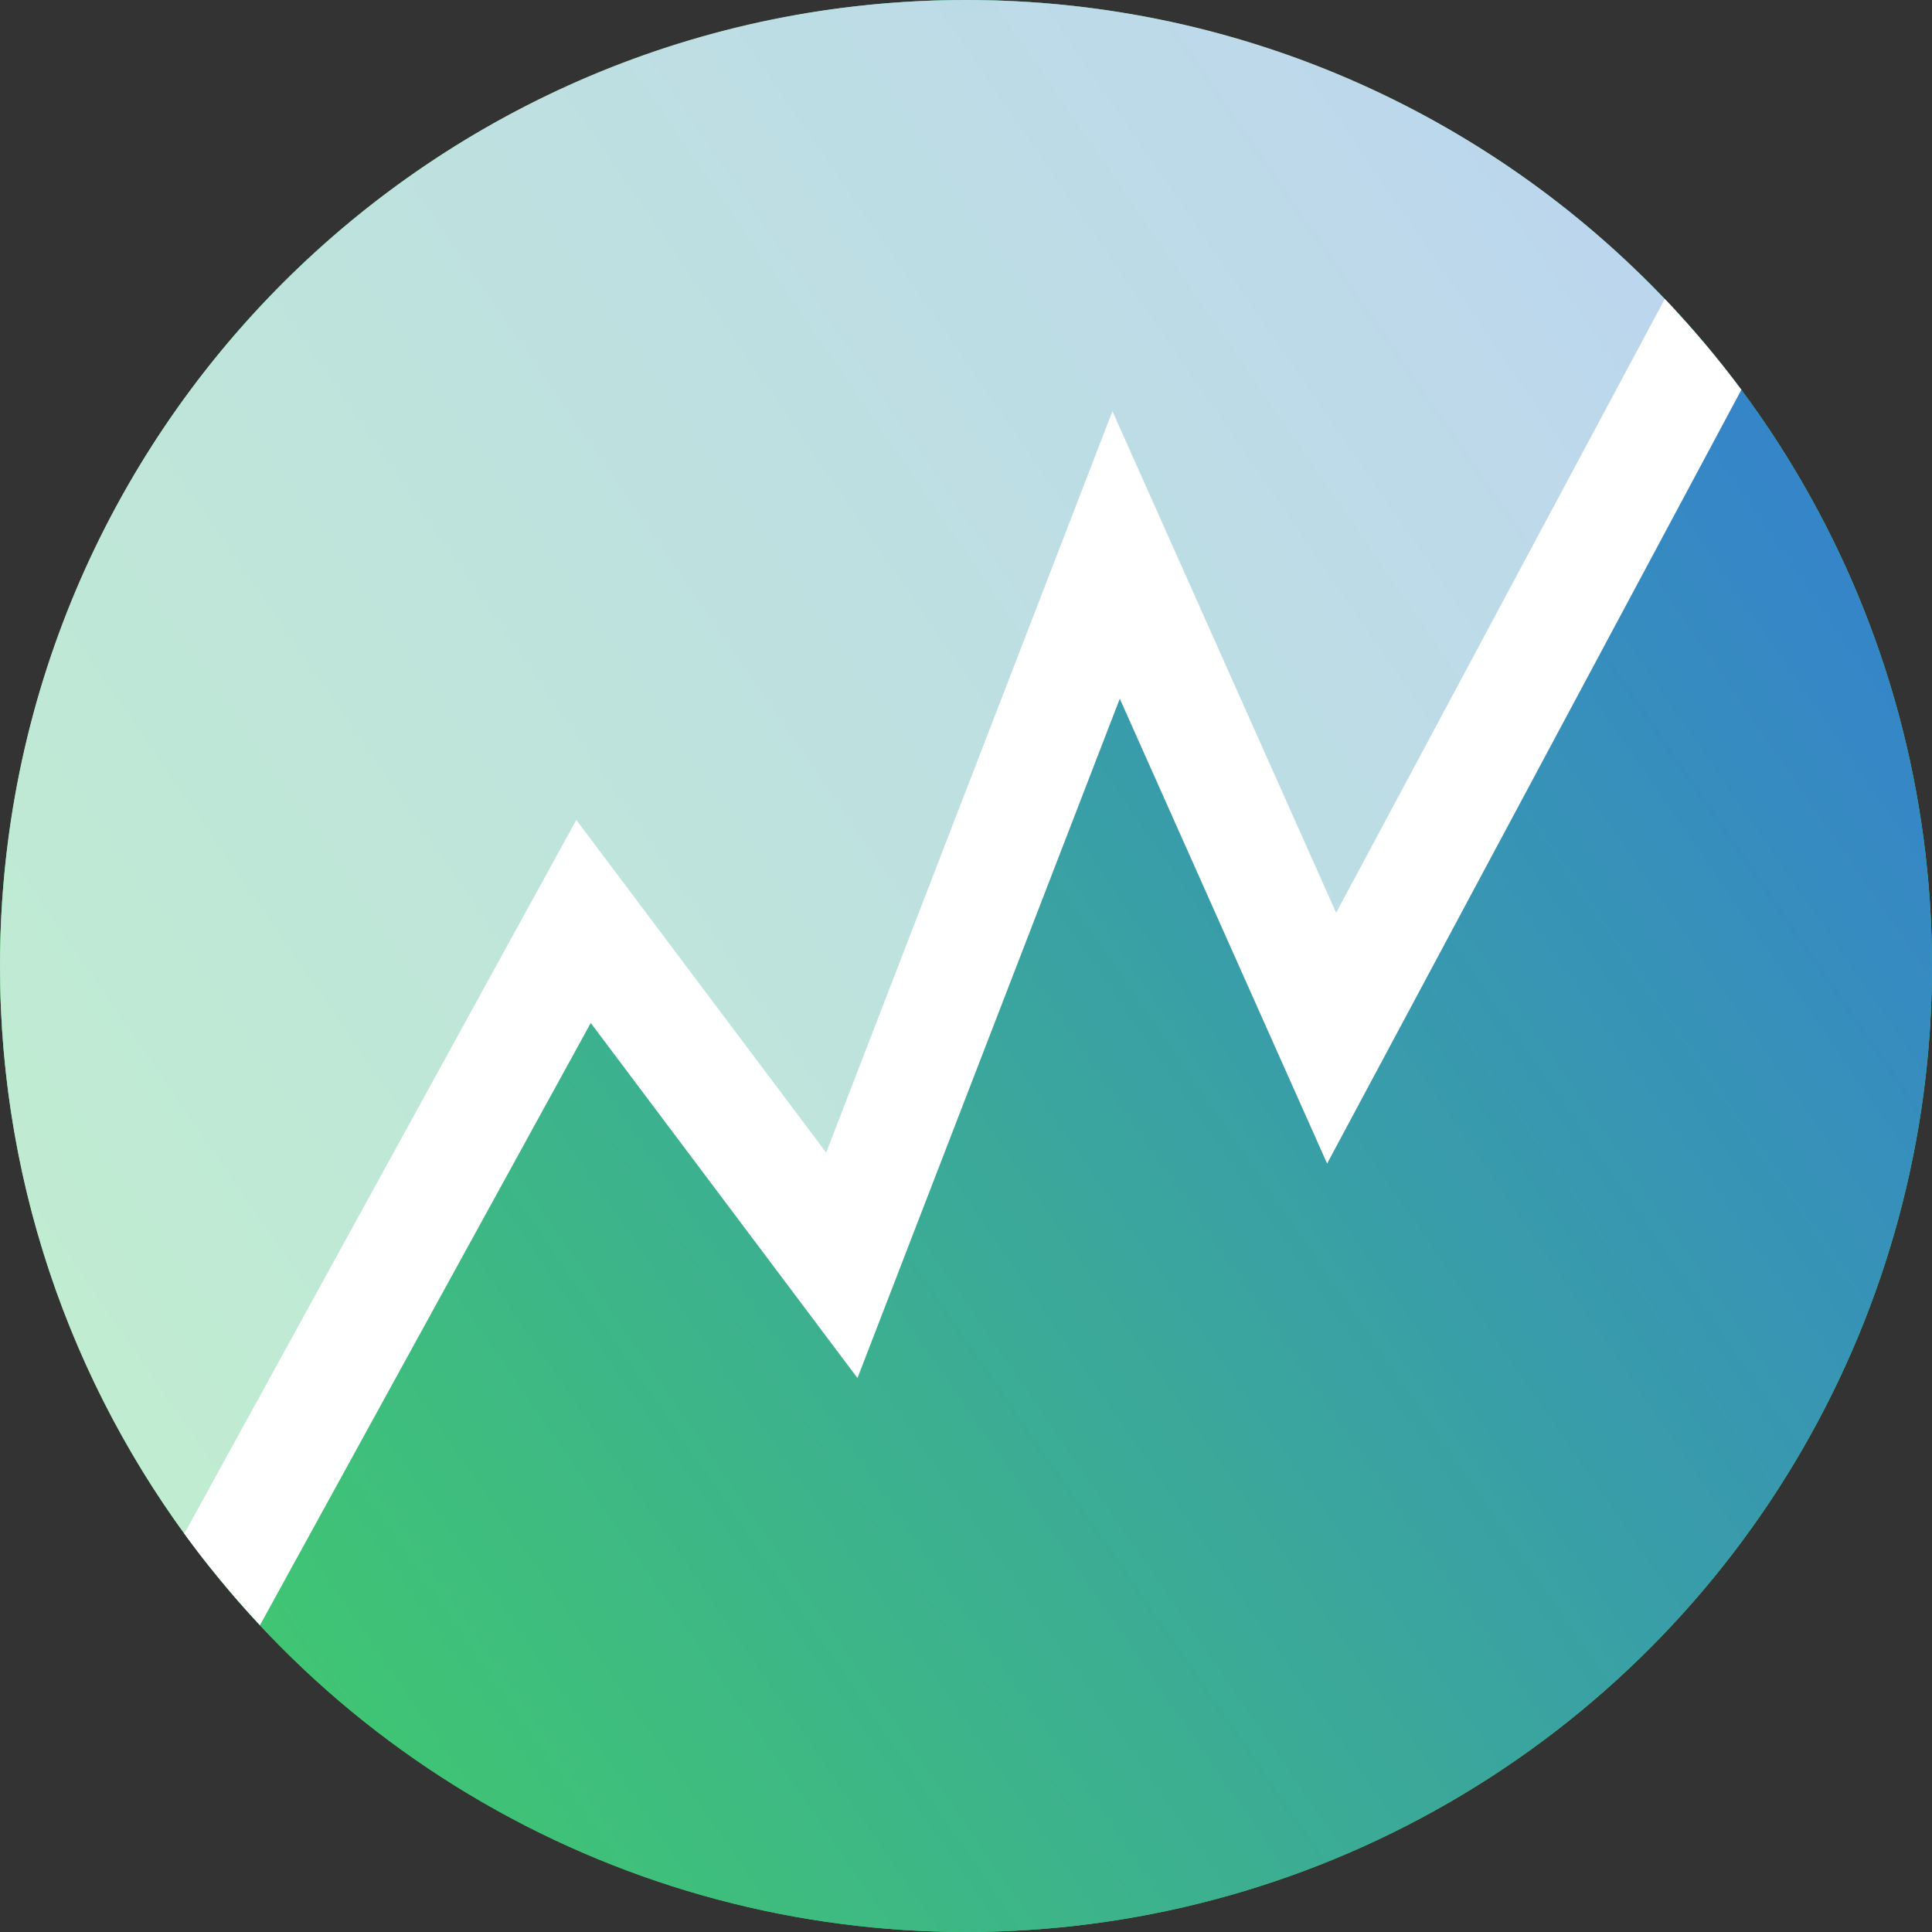
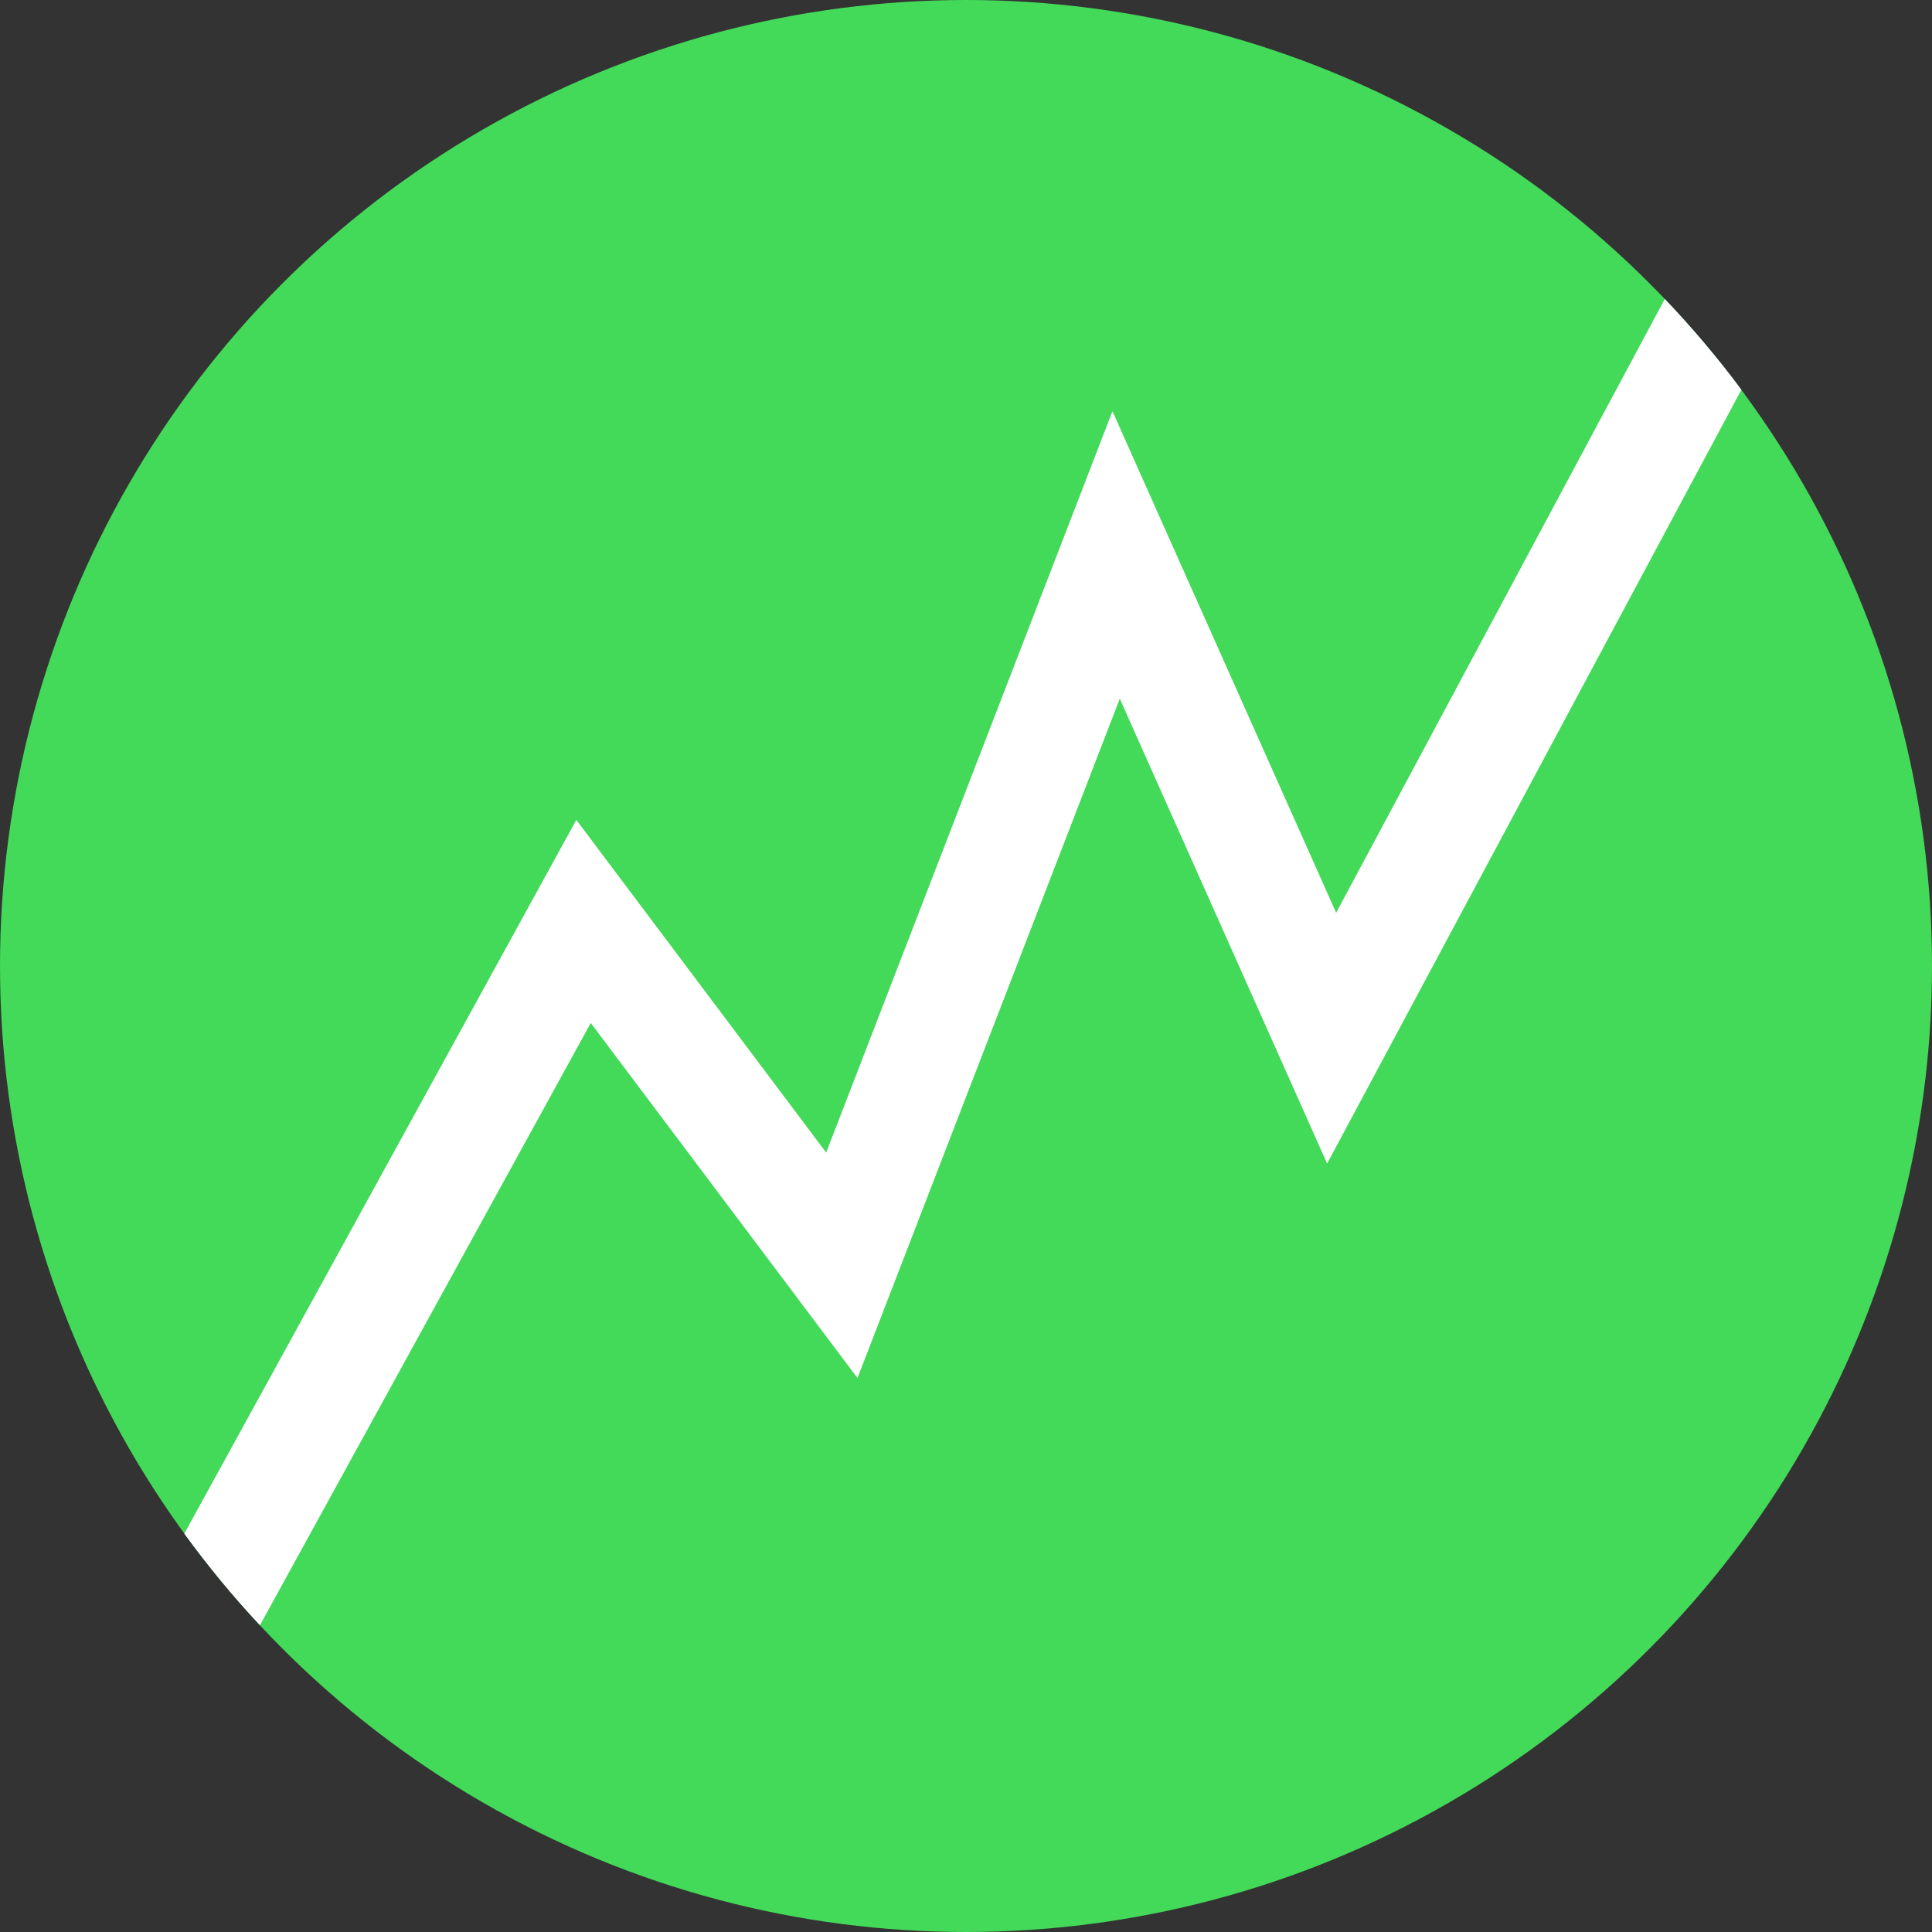
<svg xmlns="http://www.w3.org/2000/svg" width="70" height="70" viewBox="0 0 70 70" fill="none">
  <rect x="0" y="0" width="70" height="70" fill="#333333" stroke="none" />
  <circle cx="35" cy="35" r="35" fill="#43D959" />
-   <circle cx="35" cy="35" r="35" fill="url(#paint0_linear)" />
  <path fill-rule="evenodd" clip-rule="evenodd" d="M6.678 55.566L19.39 32.422L20.881 29.707L22.742 32.184L29.934 41.76L38.574 19.386L40.306 14.899L42.266 19.292L48.411 33.072L60.318 10.833C61.309 11.87 62.236 12.969 63.094 14.121L50.011 38.559L48.084 42.158L46.421 38.429L40.572 25.315L32.367 46.565L31.068 49.929L28.902 47.045L21.404 37.064L9.418 58.886C8.439 57.837 7.523 56.729 6.678 55.566Z" fill="white" />
-   <path opacity="0.67" fill-rule="evenodd" clip-rule="evenodd" d="M7.63 56.817L21.001 33.541L30.501 46.041L40.501 19.541L49.001 37.541L60.72 11.262C54.325 4.337 45.169 0 35 0C15.67 0 0 15.67 0 35C0 43.25 2.855 50.834 7.63 56.817Z" fill="white" />
  <defs>
    <linearGradient id="paint0_linear" x1="4.371" y1="88.908" x2="114.955" y2="12.664" gradientUnits="userSpaceOnUse">
      <stop stop-color="#43D959" />
      <stop offset="1" stop-color="#2E5CFF" />
    </linearGradient>
  </defs>
</svg>